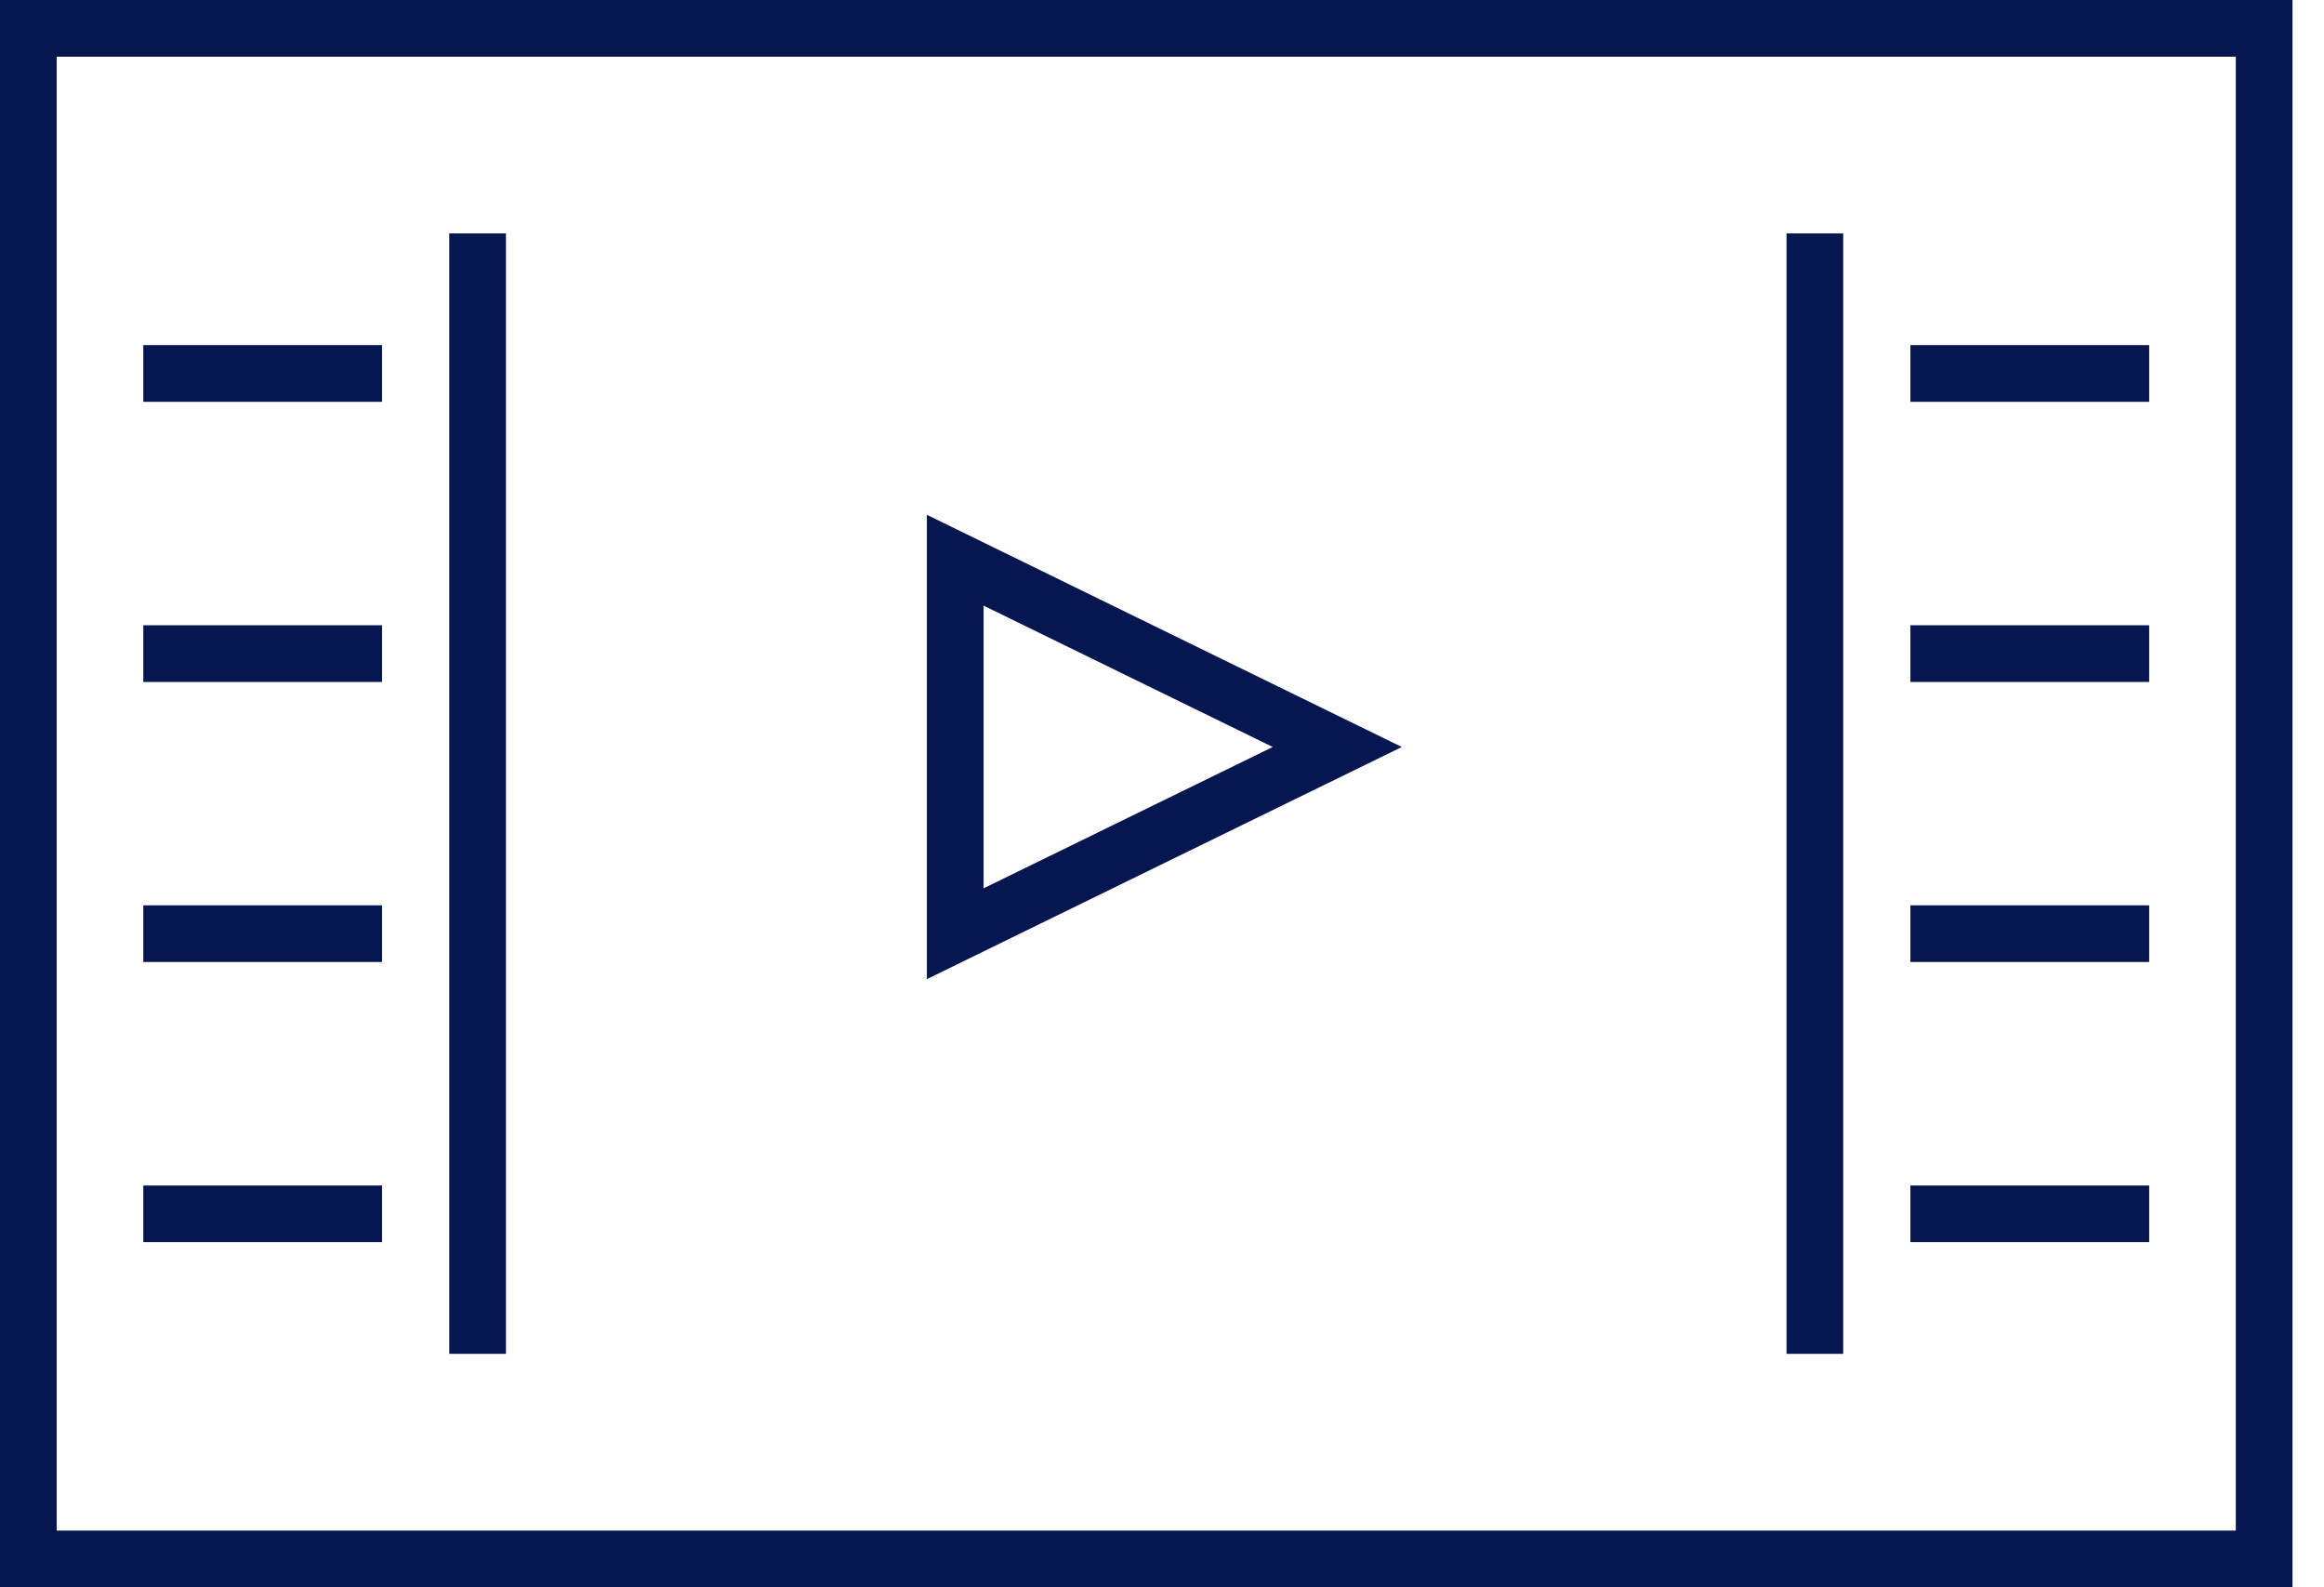
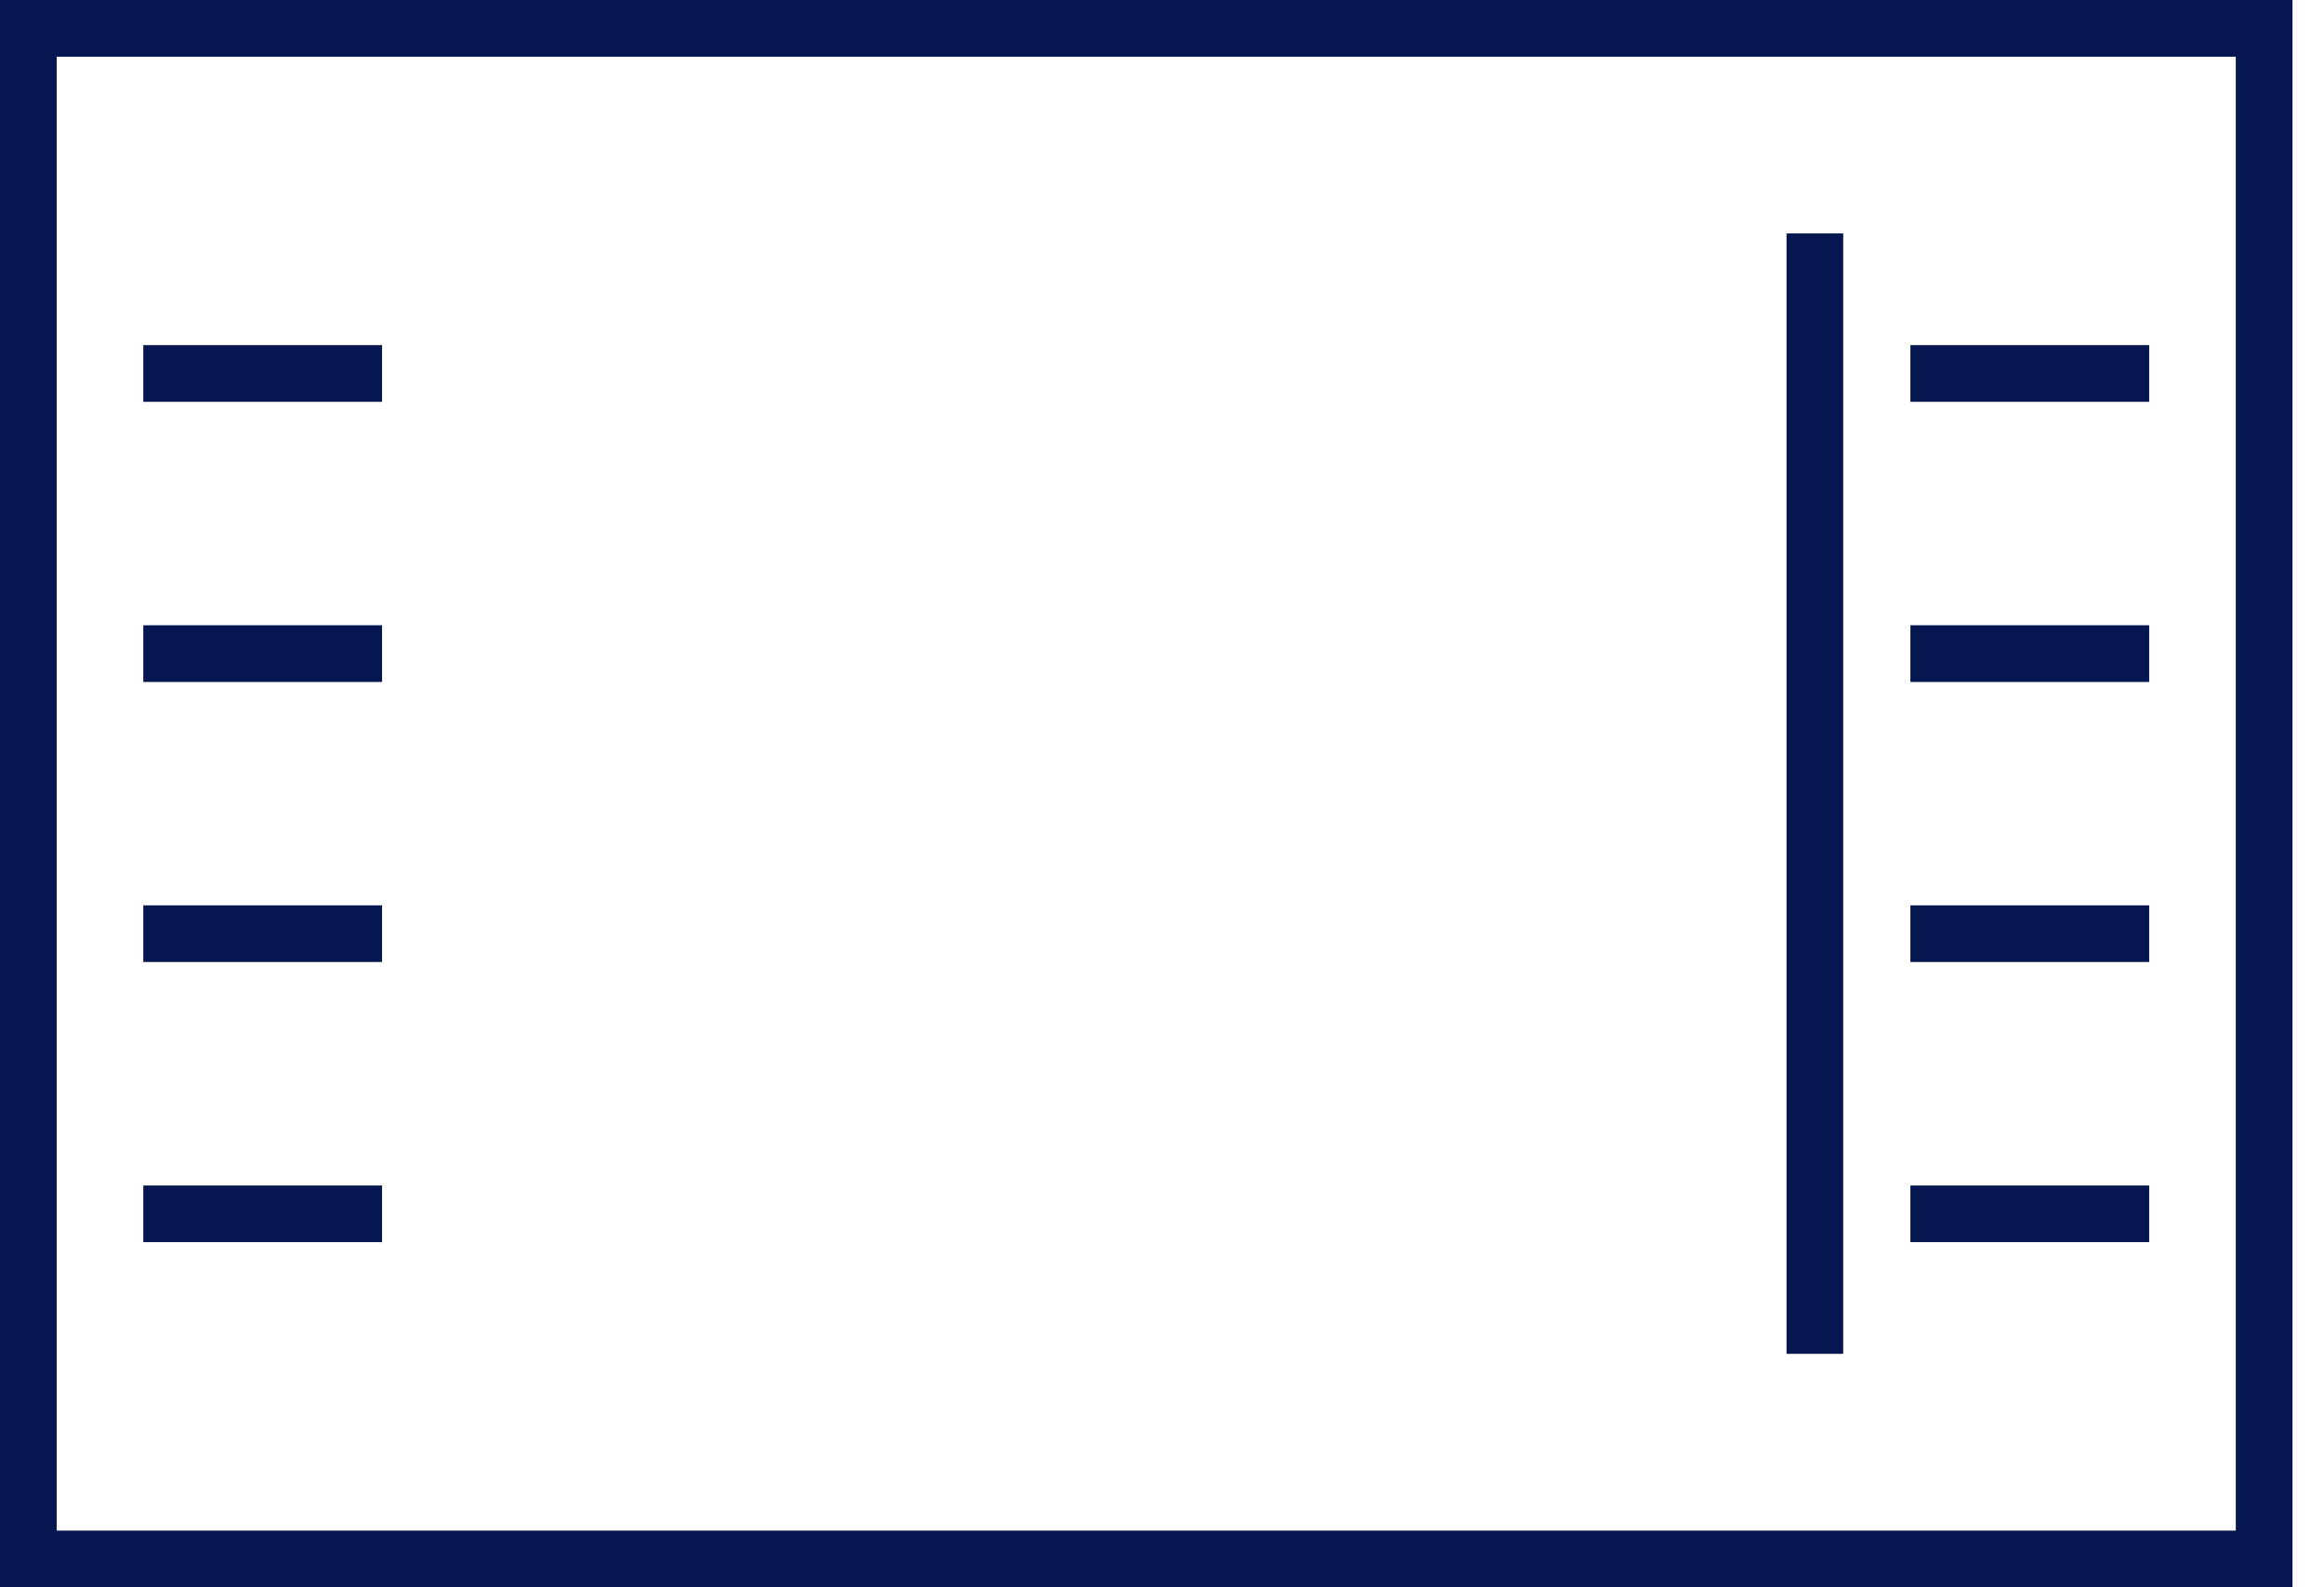
<svg xmlns="http://www.w3.org/2000/svg" width="41" height="28" fill="none">
-   <path d="M2.528 6.588H6.74m26.963 0h4.213M.5.5h39.444v27H.5zm7.926 3.618v19.764M32.018 4.118v19.764M2.528 11.53H6.74m-4.212 4.94H6.74m-4.212 4.942H6.74m26.963-9.882h4.213m-4.213 4.94h4.213m-4.213 4.942h4.213" stroke="#061651" />
-   <path d="M23.592 13.177l-6.74-3.295v6.589l6.74-3.294z" stroke="#061651" />
+   <path d="M2.528 6.588H6.74m26.963 0h4.213M.5.5h39.444v27H.5zm7.926 3.618M32.018 4.118v19.764M2.528 11.53H6.74m-4.212 4.94H6.74m-4.212 4.942H6.74m26.963-9.882h4.213m-4.213 4.94h4.213m-4.213 4.942h4.213" stroke="#061651" />
</svg>